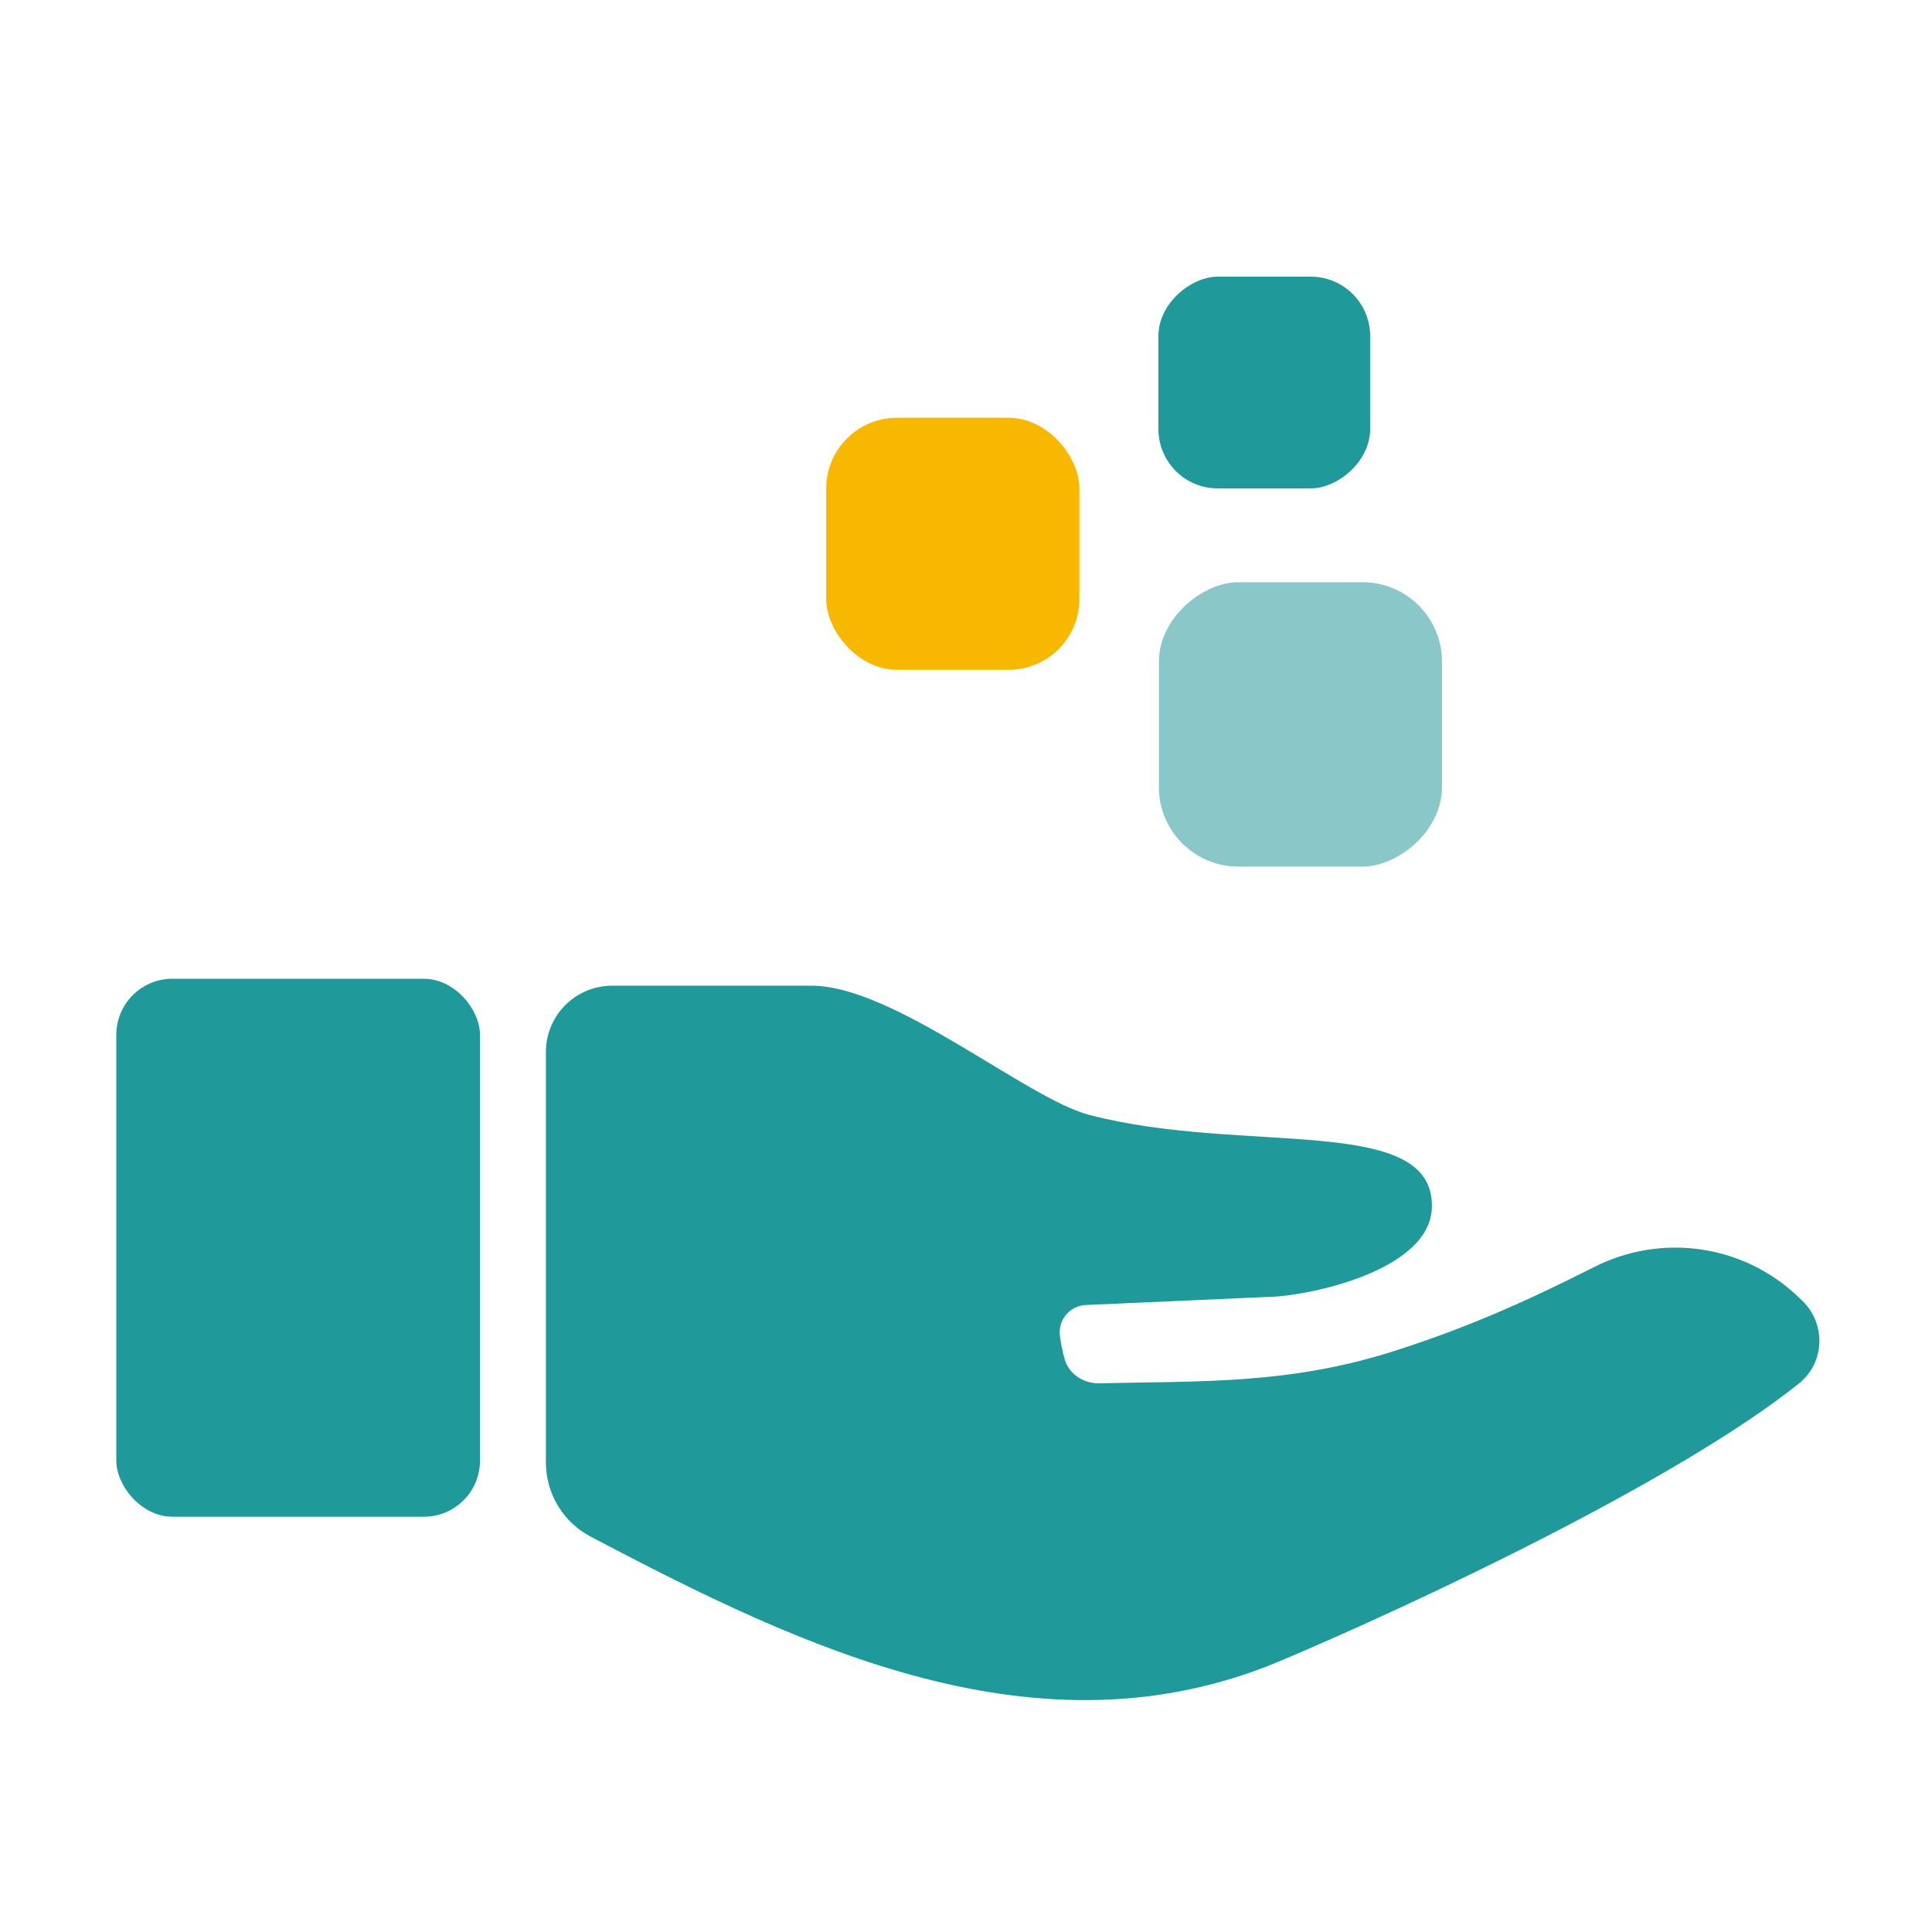
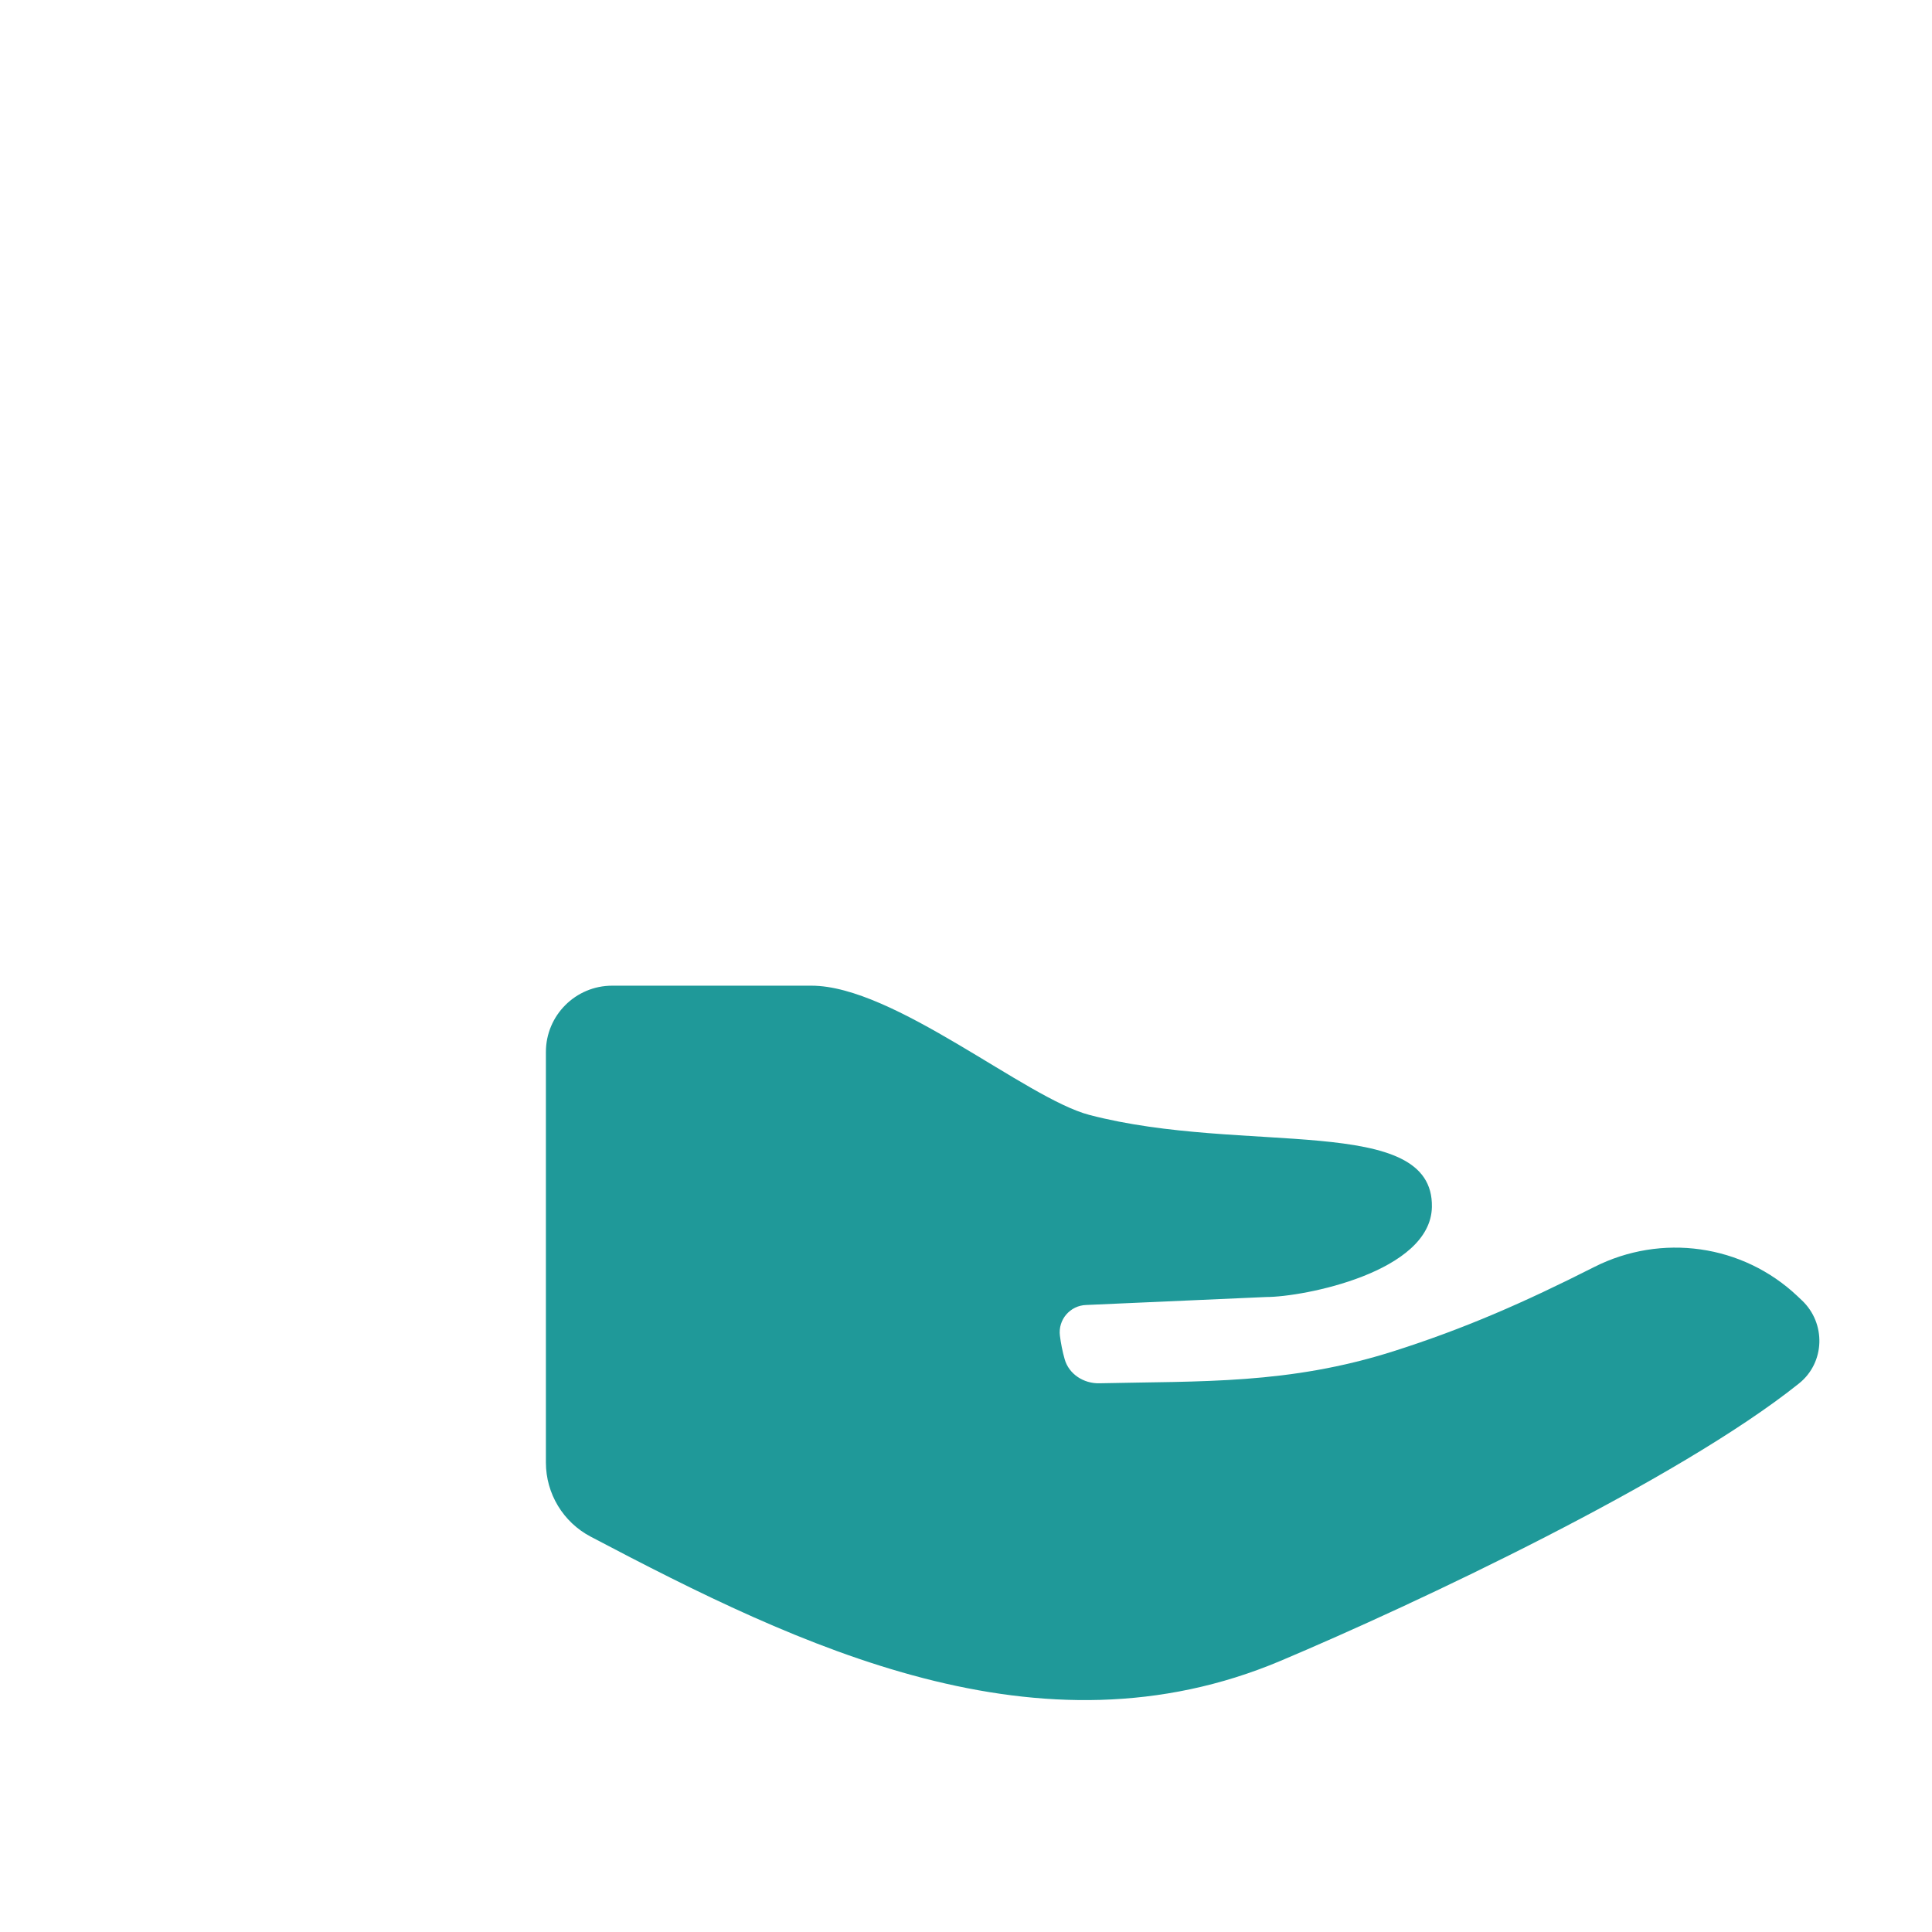
<svg xmlns="http://www.w3.org/2000/svg" id="Layer_1" viewBox="0 0 1080 1080">
  <defs>
    <style>.cls-1{fill:#89c7c9;}.cls-2{fill:#1f9999;}.cls-3{fill:#f9b800;}</style>
  </defs>
-   <rect class="cls-2" x="647.56" y="154.66" width="118.36" height="118.36" rx="33.17" ry="33.17" transform="translate(920.58 -492.9) rotate(90)" />
-   <rect class="cls-2" x="65.02" y="547.13" width="203.3" height="300.73" rx="31.35" ry="31.35" />
  <path class="cls-2" d="M1007.29,726.92c13.56,12.83,12.95,34.77-1.62,46.43-67.73,54.22-213.85,122.99-289.75,155.04-134.92,56.96-268.68-7.8-385.71-69.38-15.4-8.1-25.05-24.04-25.05-41.44v-229.5c0-20.47,16.59-37.07,37.07-37.07h111.34c46.2,0,119.97,63.01,155.43,72.26,86.47,22.57,192.45-1.17,191.44,51.46-.7,36.43-71.76,50.32-92.66,50.32l-100.51,4.45c-9.06.24-15.92,8.21-14.77,17.2.52,4.05,1.35,8.55,2.67,13.16,2.39,8.35,10.67,13.61,19.34,13.41,56.91-1.29,105.92.72,164.59-17.95,39.18-12.47,72.59-27.05,112.02-47.02,37.58-19.04,83.06-12.7,113.66,16.25l2.5,2.37Z" />
-   <rect class="cls-1" x="647.47" y="325.81" width="158.98" height="158.27" rx="44.46" ry="44.46" transform="translate(1131.91 -322.01) rotate(90)" />
-   <rect class="cls-3" x="461.85" y="233.51" width="141.55" height="140.92" rx="39.58" ry="39.58" />
</svg>